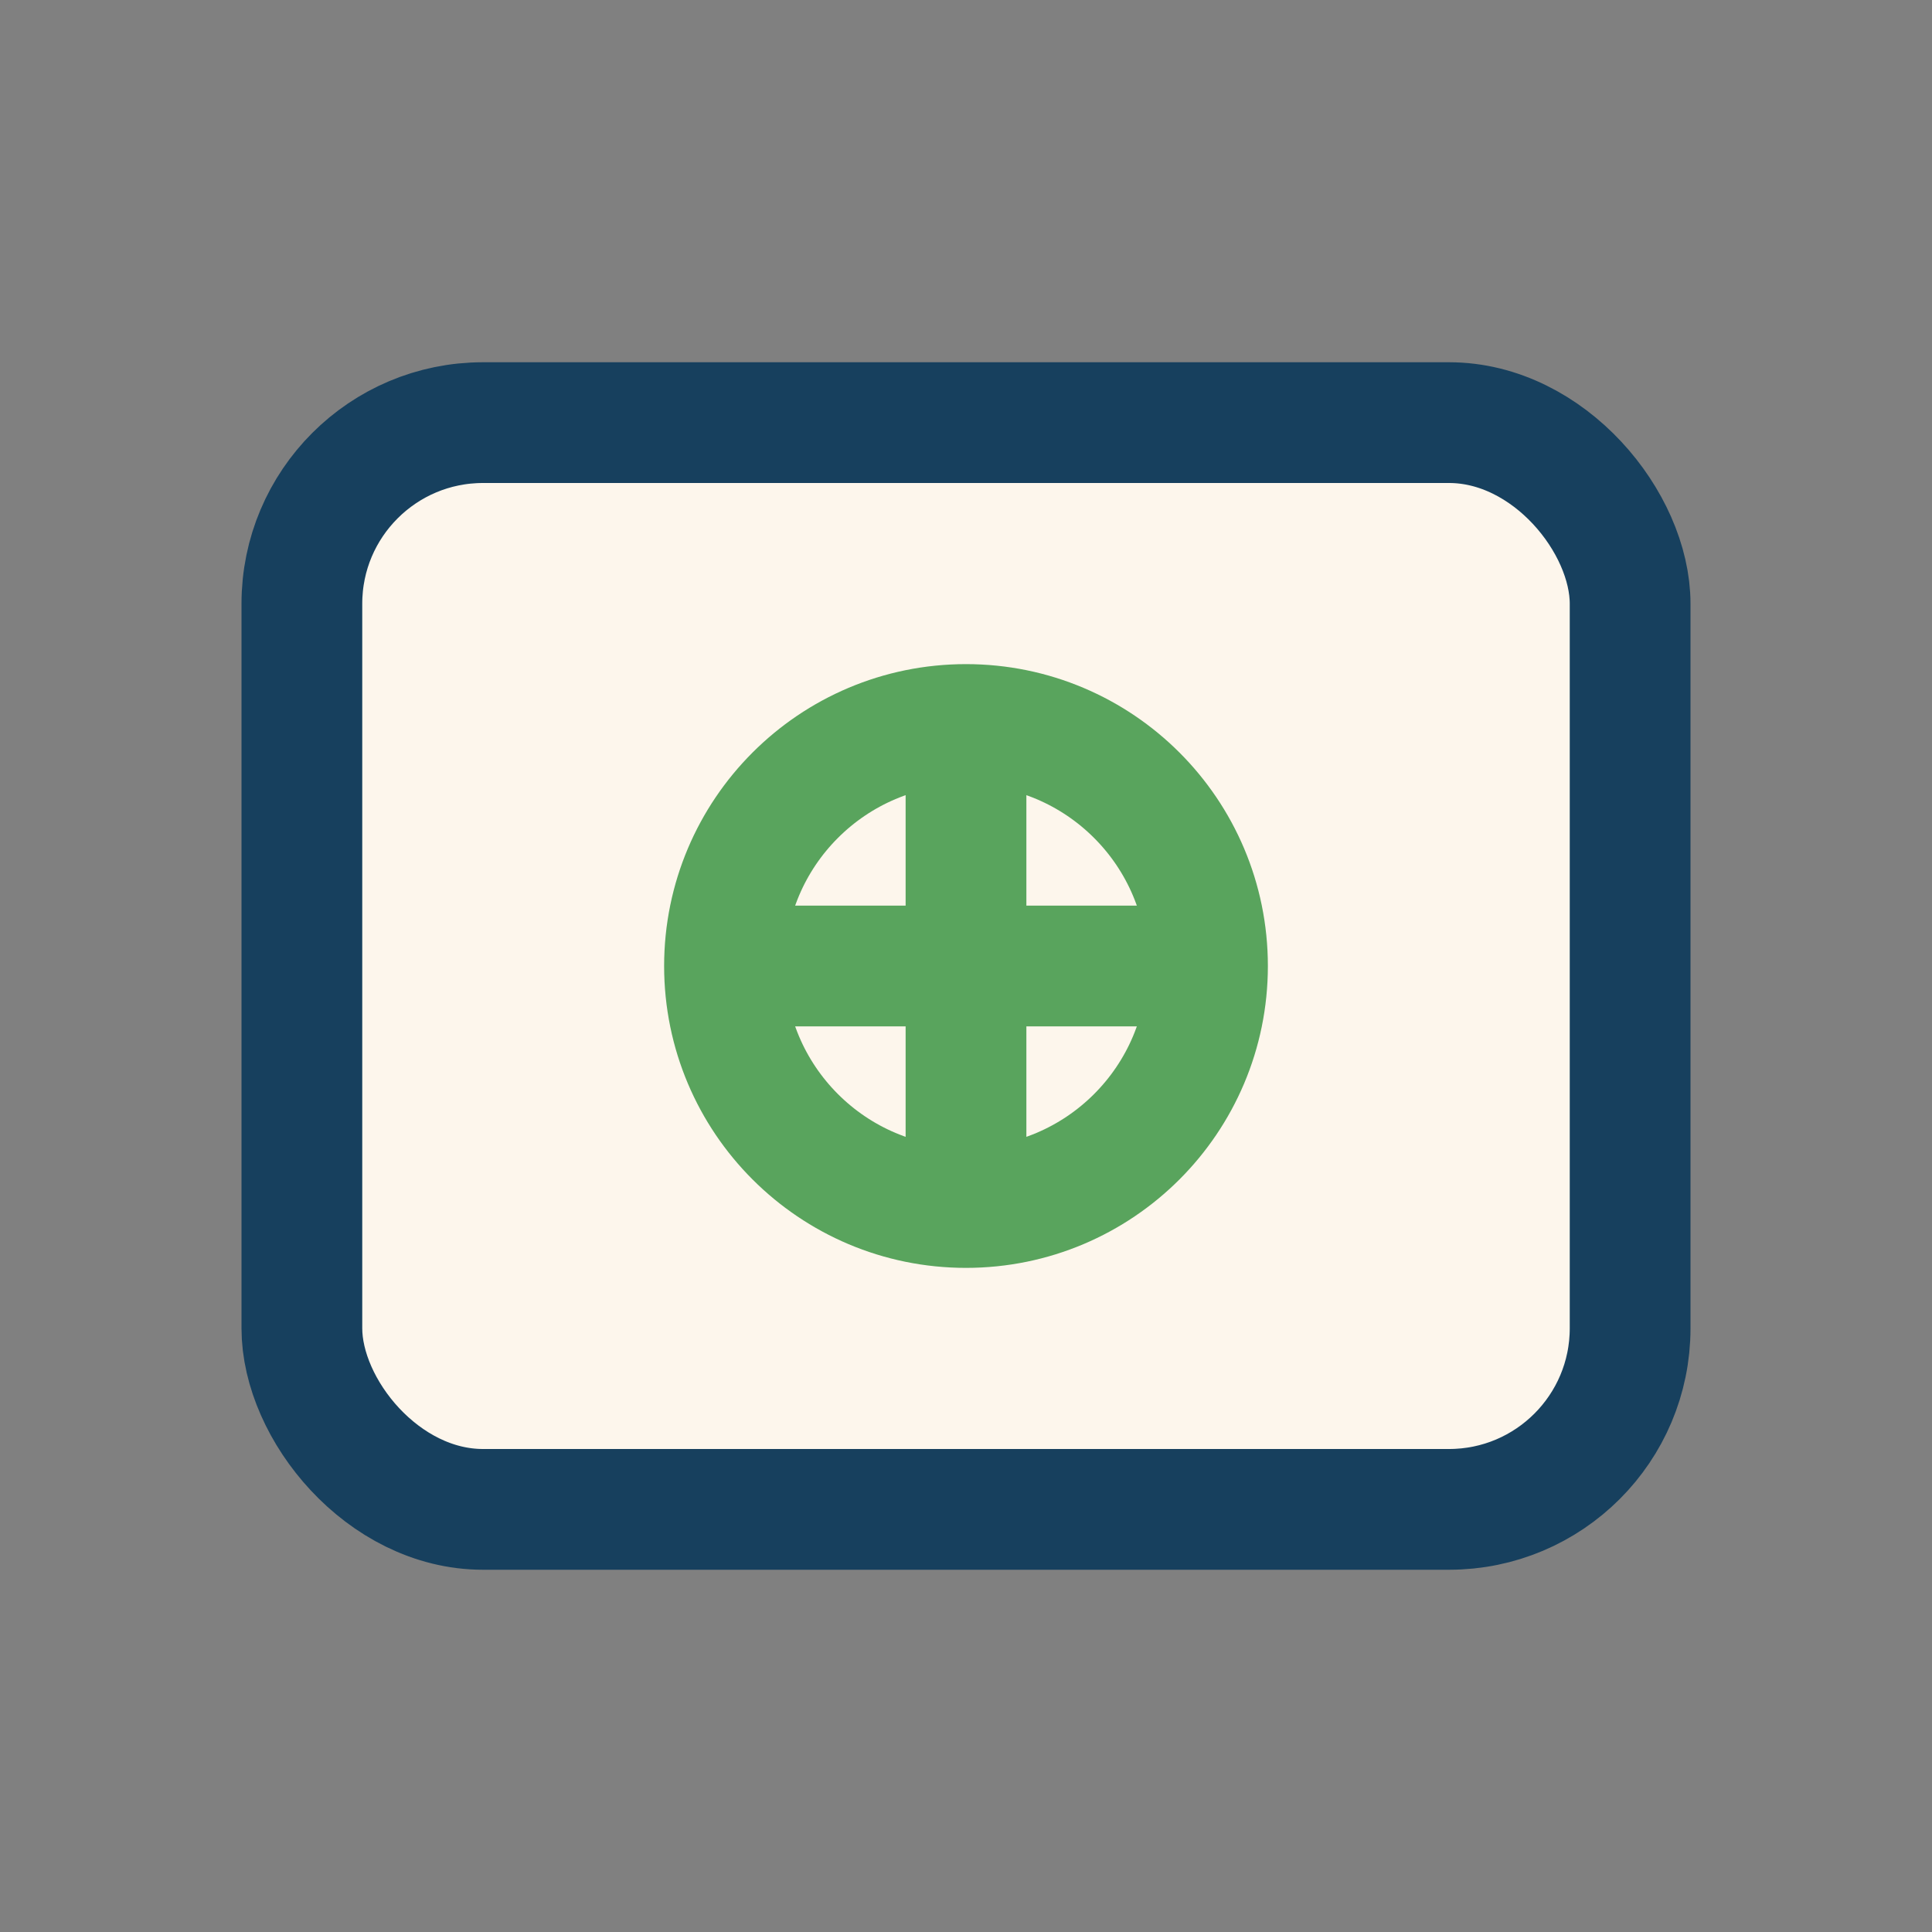
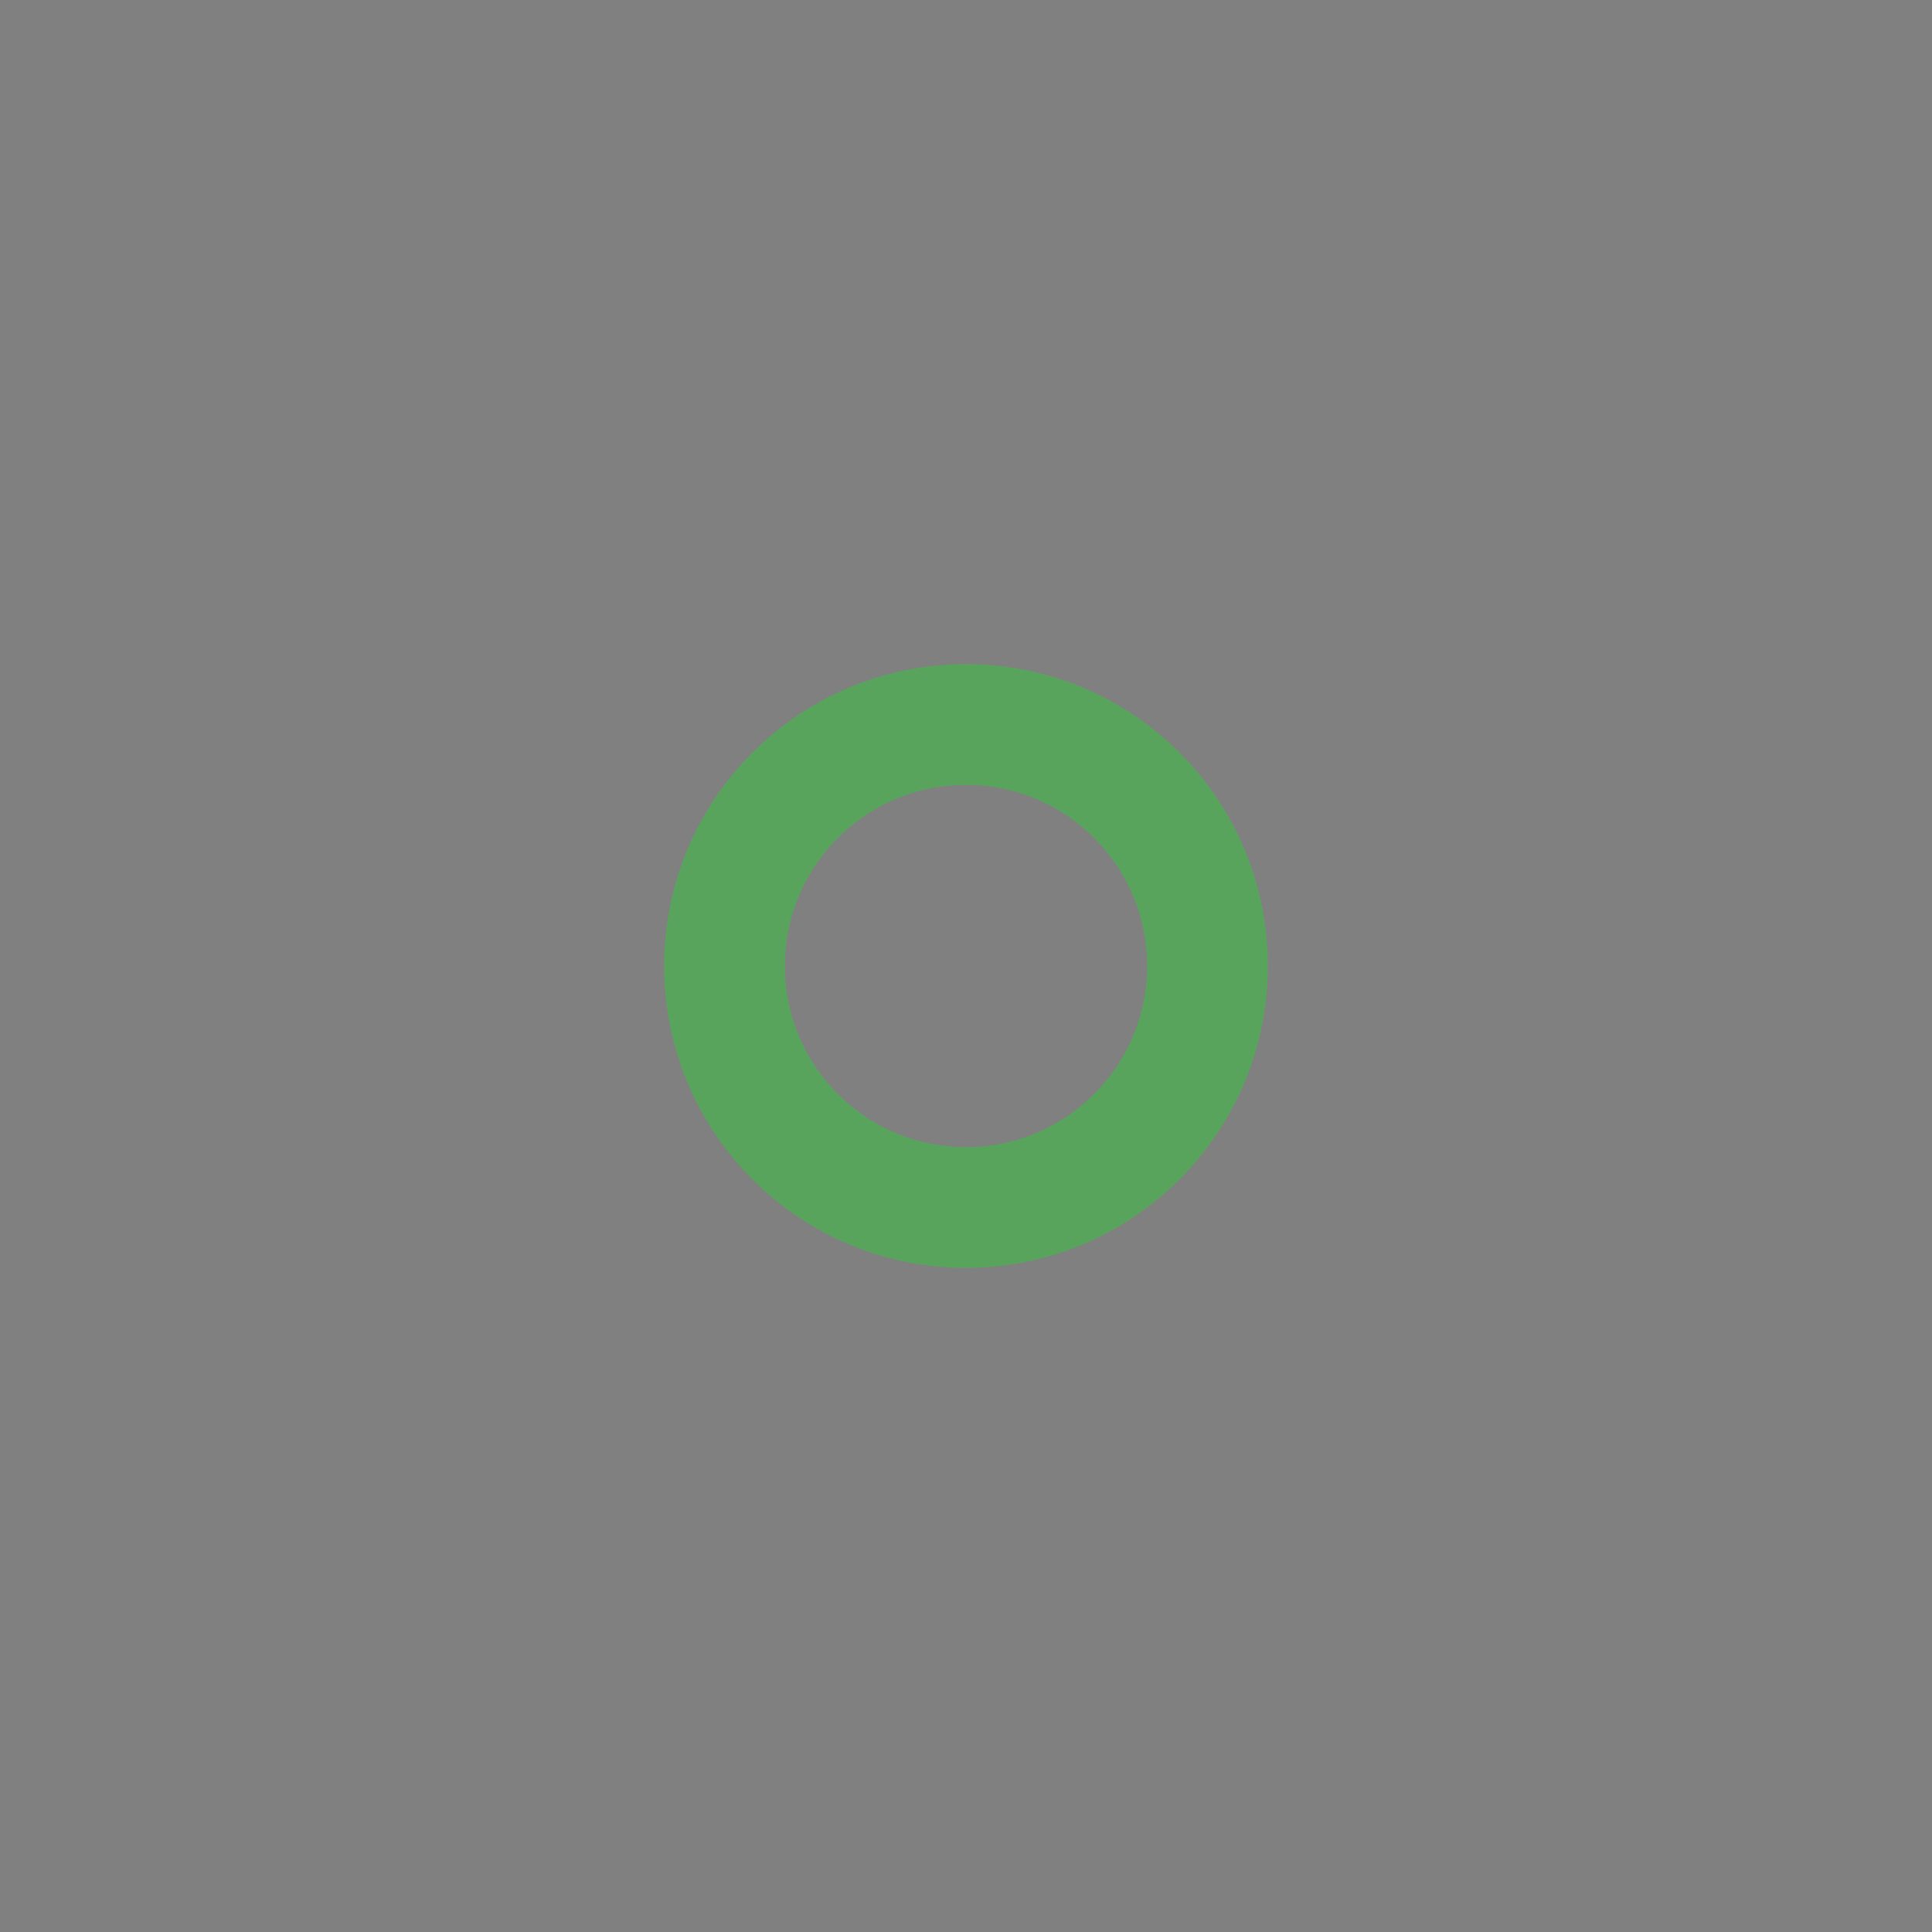
<svg xmlns="http://www.w3.org/2000/svg" width="32" height="32" viewBox="0 0 32 32">
  <rect x="0" y="0" width="32" height="32" fill="#808080" stroke="none" />
-   <rect x="5" y="7" width="22" height="18" rx="3" fill="#FDF6EC" stroke="#17405E" stroke-width="2" />
  <circle cx="16" cy="16" r="4" fill="none" stroke="#59A45D" stroke-width="2" />
-   <path d="M16 12v8M12 16h8" stroke="#59A45D" stroke-width="2" />
</svg>